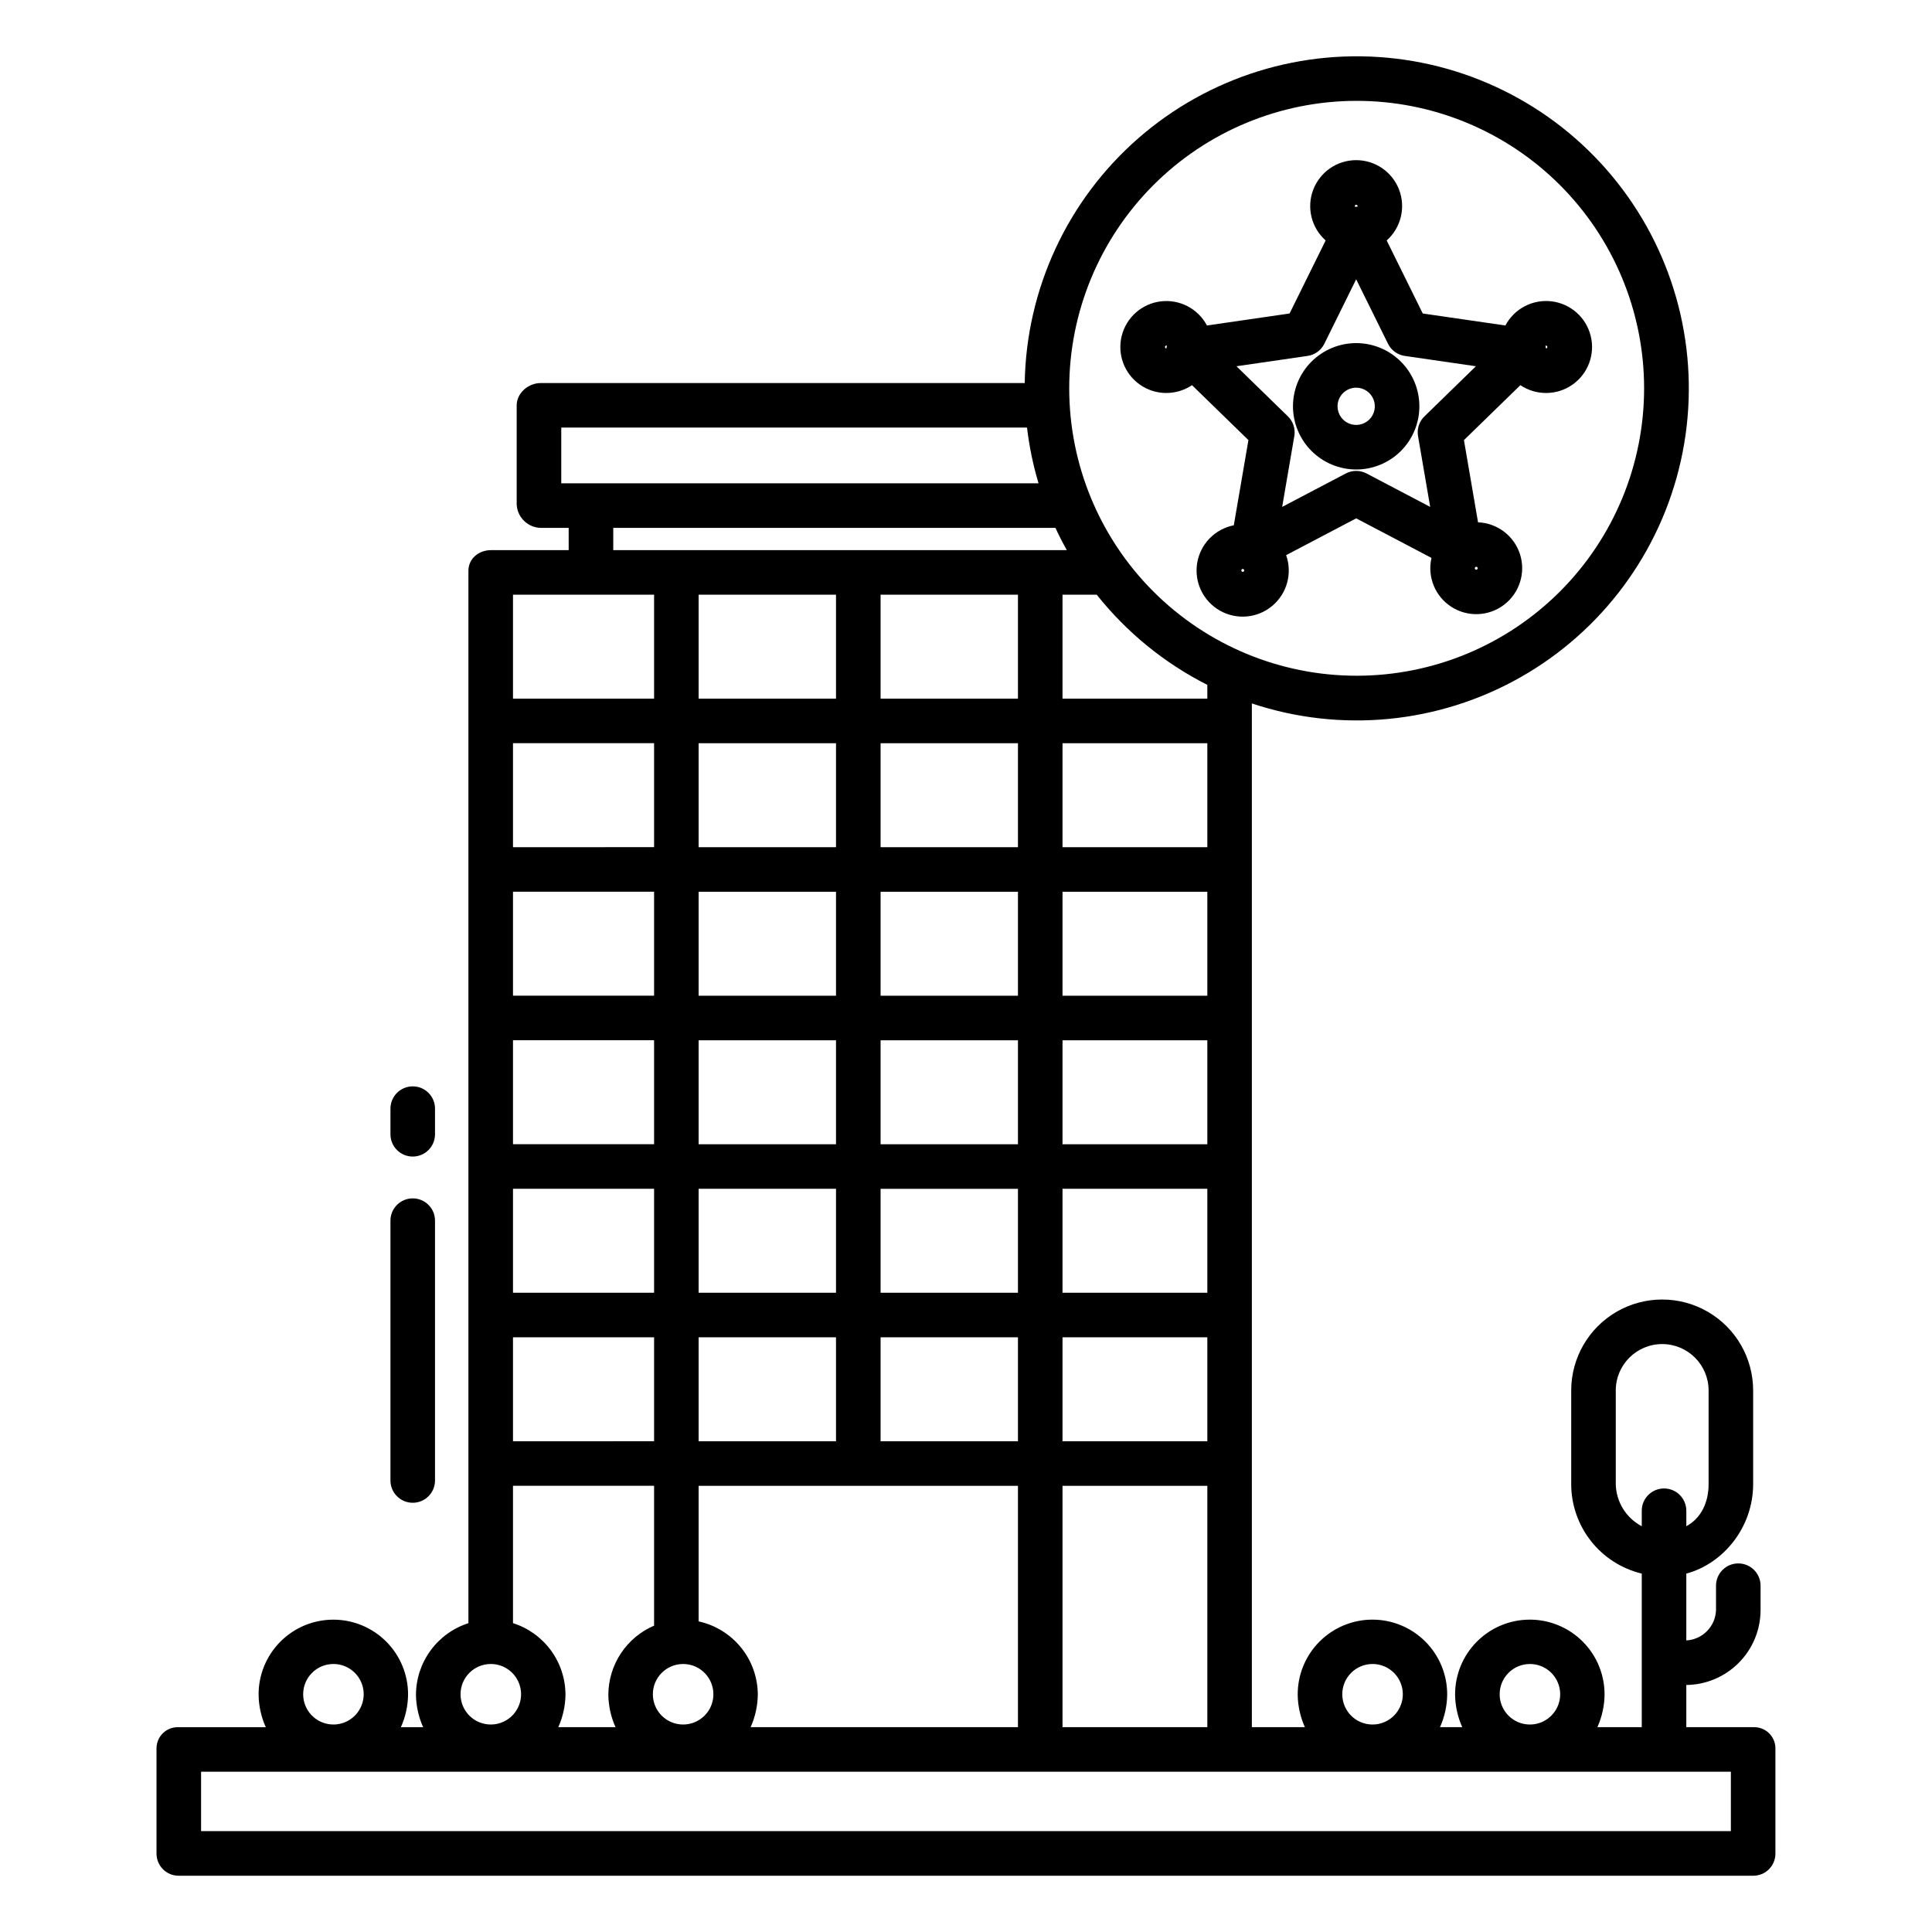
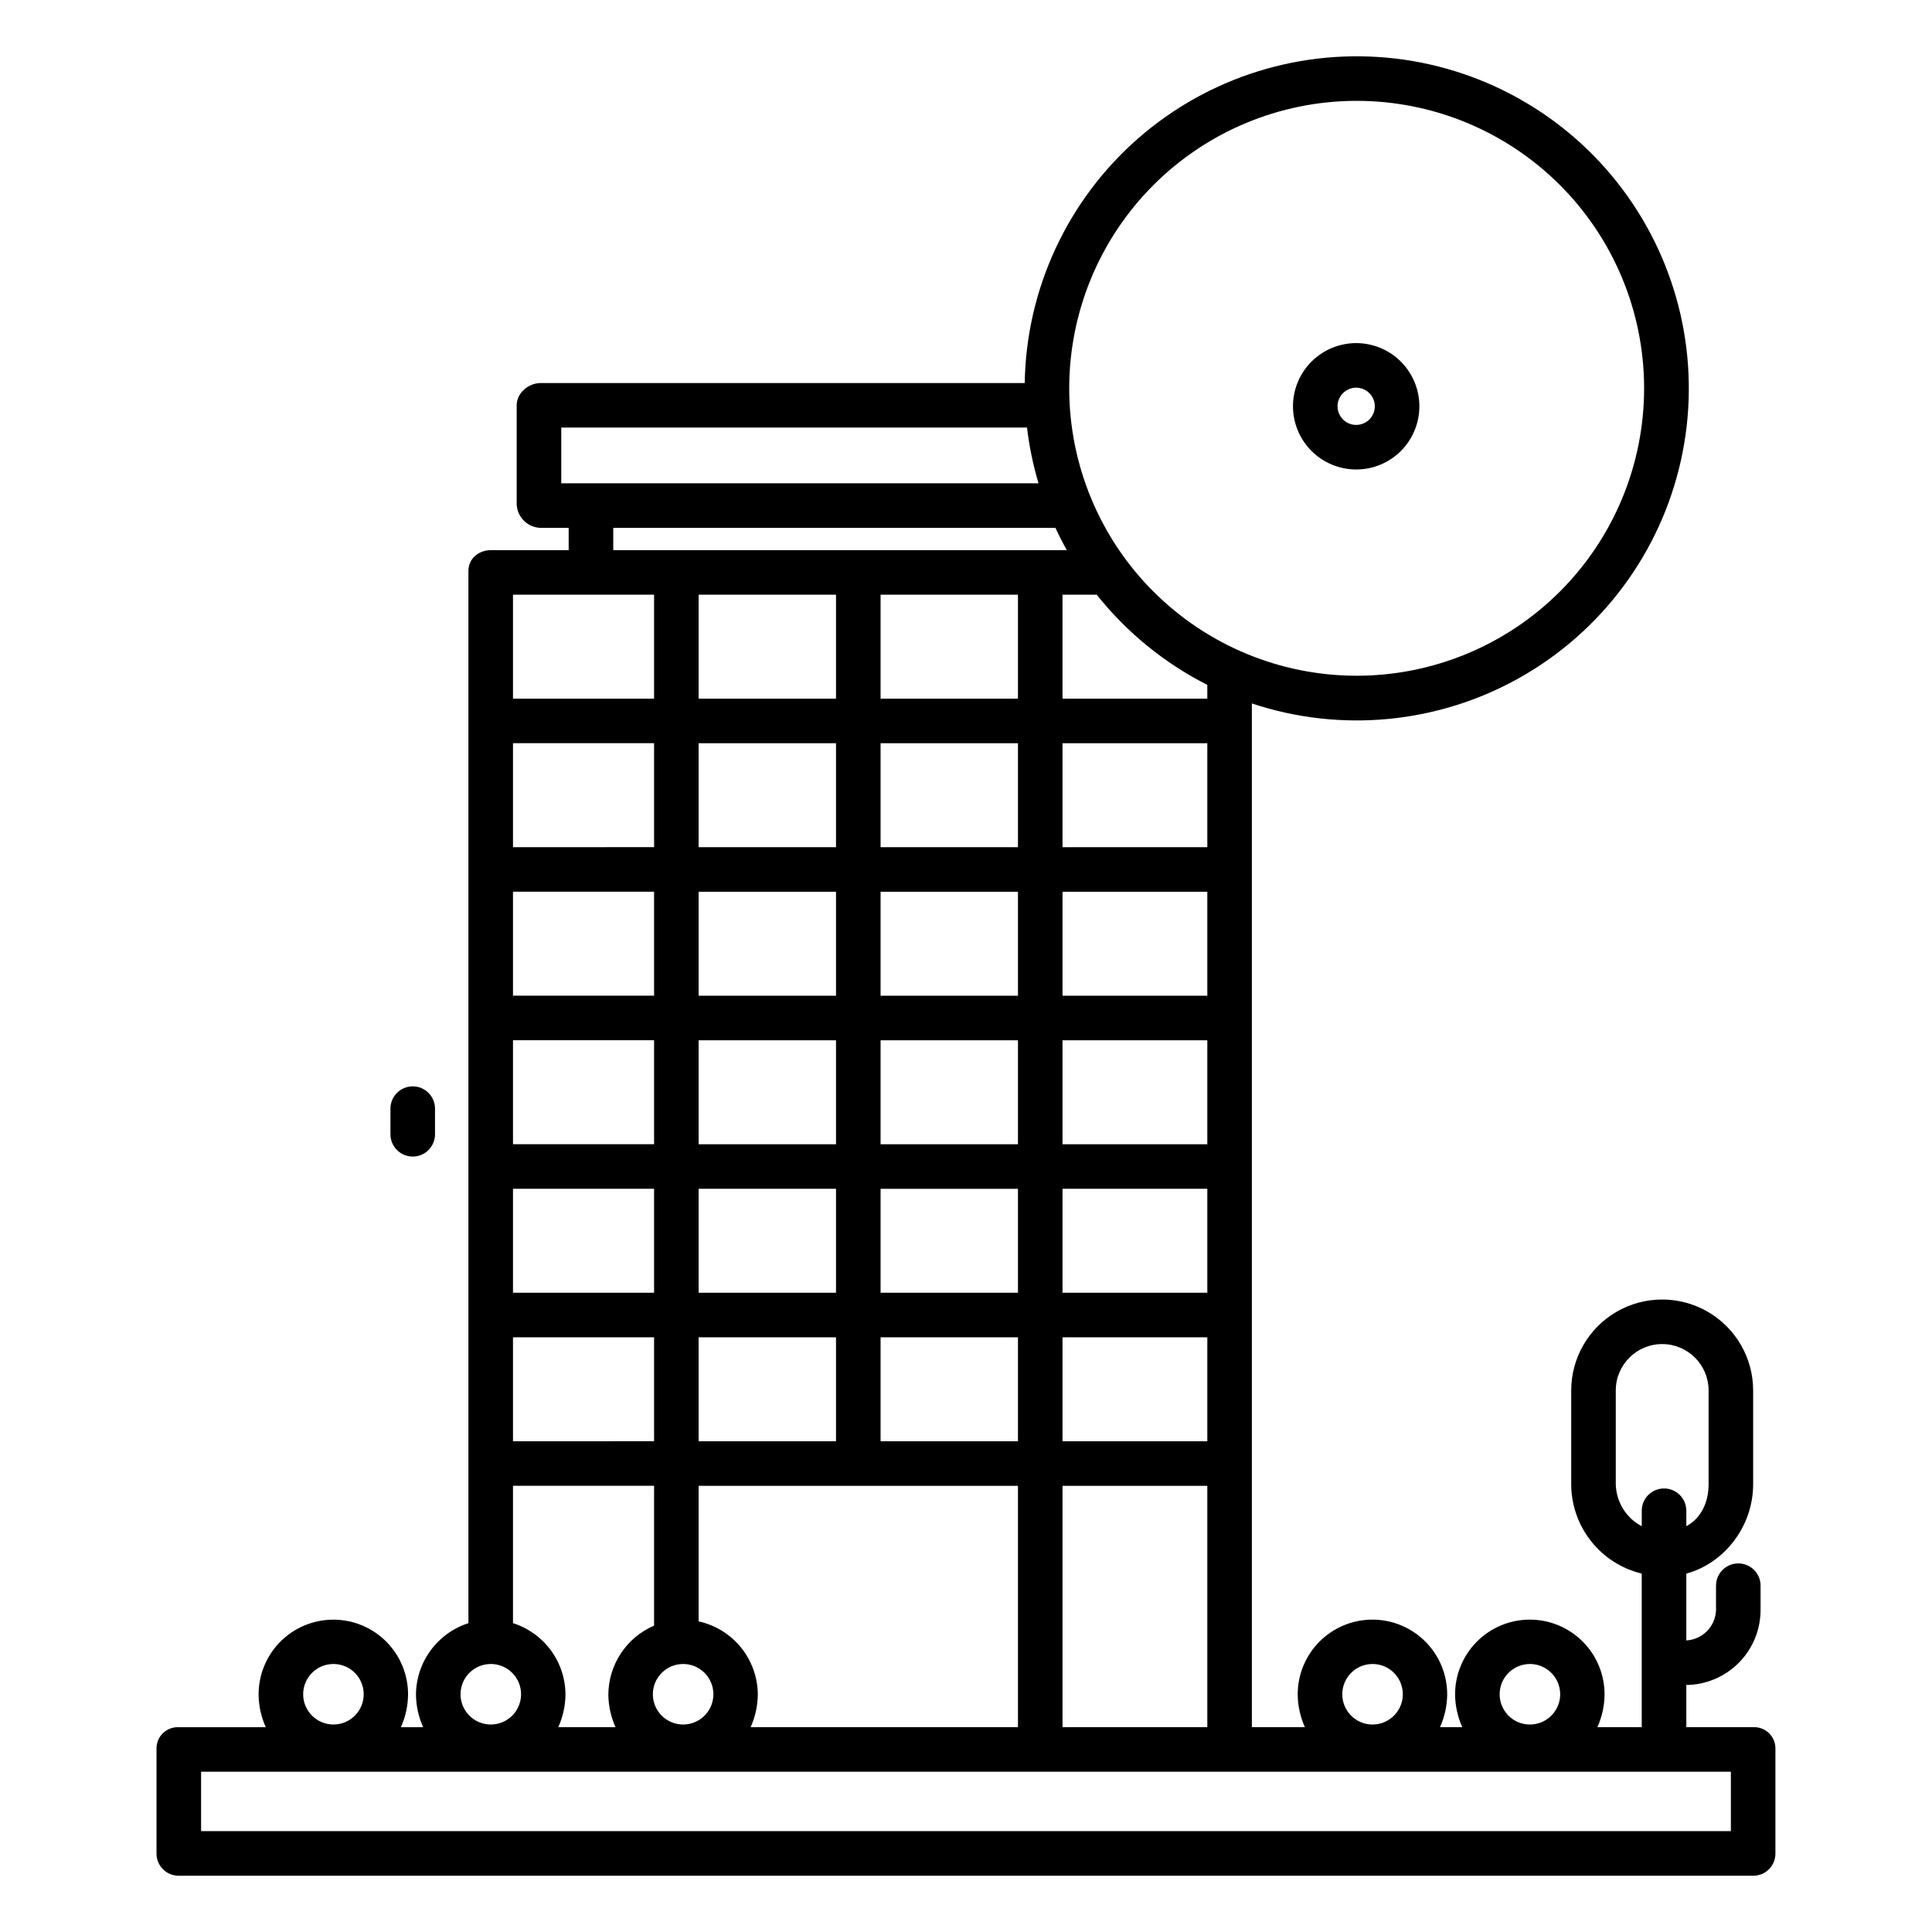
<svg xmlns="http://www.w3.org/2000/svg" fill="#000000" width="800px" height="800px" version="1.1" viewBox="144 144 512 512">
  <g>
    <path d="m253.38 450.5c3.262 0 5.902-2.644 5.902-5.906v-6.797 0.004c0-3.262-2.641-5.906-5.902-5.906-3.262 0-5.906 2.644-5.906 5.906v6.797-0.004c0 3.262 2.644 5.906 5.906 5.906z" />
-     <path d="m253.38 542.25c3.262 0 5.902-2.644 5.902-5.902v-68.863c0-3.258-2.641-5.902-5.902-5.902-3.262 0-5.906 2.644-5.906 5.902v68.863c0 3.258 2.644 5.902 5.906 5.902z" />
    <path d="m608.66 601.72h-17.77v-11.18c5.227-0.059 10.223-2.168 13.902-5.879 3.684-3.707 5.758-8.715 5.777-13.941v-6.496c0-3.262-2.641-5.902-5.902-5.902s-5.906 2.641-5.906 5.902v6.496c-0.156 4.305-3.57 7.777-7.871 8.012v-17.711c9.84-2.648 17.711-12.273 17.711-23.715v-24.812c0-8.613-4.594-16.57-12.051-20.879-7.461-4.305-16.652-4.305-24.109 0-7.461 4.309-12.055 12.266-12.055 20.879v24.812c0.004 5.481 1.852 10.797 5.242 15.098 3.391 4.301 8.129 7.336 13.453 8.617v40.699h-11.758c1.211-2.699 1.859-5.617 1.902-8.578 0.031-5.273-2.043-10.348-5.766-14.086-3.719-3.742-8.781-5.844-14.059-5.836-5.277 0.004-10.332 2.113-14.047 5.863-3.715 3.746-5.781 8.82-5.738 14.098 0.047 2.945 0.691 5.852 1.902 8.539h-5.902c1.211-2.699 1.859-5.617 1.906-8.578 0.031-5.273-2.043-10.348-5.766-14.086-3.723-3.742-8.781-5.844-14.059-5.836-5.277 0.004-10.336 2.113-14.051 5.863-3.715 3.746-5.777 8.82-5.738 14.098 0.047 2.945 0.695 5.852 1.906 8.539h-14.055v-271.3c23.621 7.863 49.469 5.356 71.137-6.906 21.668-12.262 37.129-33.125 42.551-57.422 5.422-24.301 0.297-49.758-14.102-70.066-14.398-20.309-36.723-33.57-61.445-36.496-24.727-2.926-49.531 4.758-68.273 21.145-18.742 16.387-29.664 39.945-30.062 64.84h-128.29c-3.262 0-6.344 2.648-6.344 5.91v26.301-0.004c0.184 3.394 2.945 6.078 6.344 6.168h7.434v5.902h-20.566c-3.262 0-6.004 2.231-6.004 5.488v278.88c-4.031 1.293-7.547 3.832-10.043 7.254-2.5 3.418-3.848 7.539-3.856 11.773 0.047 2.945 0.695 5.852 1.906 8.539h-5.902c1.211-2.699 1.859-5.617 1.902-8.578 0.035-5.273-2.043-10.348-5.762-14.086-3.723-3.742-8.785-5.844-14.062-5.836-5.273 0.004-10.332 2.113-14.047 5.863-3.715 3.746-5.781 8.82-5.738 14.098 0.047 2.945 0.695 5.852 1.906 8.539h-23.109c-1.531-0.066-3.019 0.496-4.125 1.555-1.102 1.059-1.727 2.523-1.727 4.055v27.848c-0.012 1.559 0.602 3.059 1.699 4.168s2.59 1.734 4.152 1.734h417.33c1.559 0 3.055-0.625 4.152-1.734s1.707-2.609 1.695-4.168v-27.848c0-1.531-0.621-2.996-1.727-4.055-1.105-1.059-2.594-1.621-4.121-1.555zm-36.465-64.414v-24.812c0-6.793 5.508-12.301 12.301-12.301s12.301 5.508 12.301 12.301v24.812c0 4.832-1.969 9.035-5.902 11.156v-4.106l-0.004 0.004c0-3.262-2.644-5.902-5.902-5.902-3.262 0-5.906 2.641-5.906 5.902v4.106c-4.156-2.188-6.793-6.465-6.887-11.16zm-22.773 47.668v0.004c3.246-0.012 6.176 1.938 7.426 4.934 1.246 2.996 0.566 6.449-1.727 8.746-2.289 2.301-5.742 2.988-8.742 1.75s-4.953-4.164-4.953-7.41c-0.004-4.422 3.574-8.008 7.996-8.02zm-41.703 0v0.004c3.246-0.012 6.176 1.938 7.426 4.934 1.246 2.996 0.566 6.449-1.727 8.746-2.293 2.301-5.742 2.988-8.742 1.75s-4.957-4.164-4.957-7.41c0-4.422 3.578-8.012 8-8.02zm-82.141 16.746v-63.961h38.375v63.961zm-96.434-28.035v-35.926h84.625v63.961h-70.848c1.211-2.699 1.859-5.617 1.906-8.578-0.008-4.543-1.562-8.949-4.414-12.488-2.852-3.539-6.828-5.996-11.27-6.969zm97.574-283.89h-120.2v-5.902h117.18c0.934 2.012 1.941 3.977 3.019 5.902zm-1.141 196.8v-27.551h38.375v27.551zm38.375 11.809v27.551h-38.375v-27.551zm-38.375-51.168v-27.551h38.375v27.551zm0-39.359v-27.551h38.375v27.551zm0-39.359v-27.555h38.375v27.551zm-11.809 11.809v27.551h-36.406v-27.551zm-36.406-11.809v-27.555h36.406v27.551zm36.406 51.168v27.551h-36.406v-27.551zm0 39.359v27.551h-36.406v-27.551zm0 39.359v27.551h-36.406v-27.551zm0-169.25h-36.406v-27.551h36.406zm-84.625 157.44v-27.551h36.406v27.551zm36.406 11.809v27.551h-36.406v-27.551zm-36.406-51.168v-27.551h36.406v27.551zm0-39.359v-27.551h36.406v27.551zm0-39.359v-27.555h36.406v27.551zm0-39.359v-27.555h36.406v27.551zm-4.133 255.82c3.246-0.012 6.18 1.938 7.426 4.934 1.25 2.996 0.57 6.449-1.723 8.746-2.293 2.301-5.742 2.988-8.742 1.75s-4.957-4.164-4.957-7.41c0-4.422 3.578-8.008 7.996-8.02zm138.94-255.83h-38.375v-27.551h9.062c7.934 9.988 17.934 18.141 29.312 23.902zm39.449-158.42c20.207-0.035 39.605 7.961 53.918 22.234 14.309 14.27 22.363 33.641 22.387 53.852 0.023 20.211-7.984 39.602-22.266 53.906-14.277 14.305-33.656 22.348-53.863 22.359-20.211 0.012-39.598-8.012-53.895-22.297s-22.328-33.668-22.328-53.879c0.008-20.18 8.016-39.531 22.273-53.812 14.254-14.281 33.594-22.324 53.773-22.363zm-210.66 101.35v-14.762h123.43c0.59 5 1.609 9.938 3.051 14.762zm-12.793 29.52h37.391v27.551h-37.391zm0 39.359h37.391v27.551l-37.391 0.004zm0 39.359h37.391v27.551l-37.391 0.004zm0 39.359h37.391v27.551l-37.391 0.004zm0 39.359h37.391v27.551l-37.391 0.004zm0 39.359h37.391v27.551l-37.391 0.004zm37.391 39.359v37.051l0.004 0.008c-3.598 1.539-6.66 4.102-8.816 7.367-2.152 3.266-3.305 7.09-3.312 11 0.047 2.945 0.695 5.852 1.906 8.539h-15.168c1.215-2.699 1.863-5.617 1.906-8.578-0.004-4.231-1.355-8.352-3.856-11.766s-6.019-5.945-10.055-7.227v-36.391zm-43.297 47.215 0.004 0.008c3.246-0.012 6.176 1.938 7.426 4.934 1.246 2.996 0.566 6.449-1.727 8.746-2.289 2.301-5.742 2.988-8.742 1.75s-4.953-4.164-4.953-7.41c-0.004-4.422 3.574-8.008 7.996-8.02zm-41.703 0v0.008c3.246-0.012 6.18 1.938 7.426 4.934 1.25 2.996 0.57 6.449-1.723 8.746-2.293 2.301-5.742 2.988-8.742 1.75s-4.957-4.164-4.957-7.41c0-4.422 3.578-8.012 8-8.02zm370.36 44.301h-405.41v-15.742h405.41z" />
-     <path d="m459.89 246.07 14.957 14.562-3.875 22.574h0.004c-5.012 0.98-8.883 4.973-9.711 10.012s1.566 10.059 6 12.59c4.434 2.531 9.973 2.039 13.891-1.238 3.918-3.273 5.387-8.637 3.684-13.449l18.566-9.754 19.957 10.484h-0.004c-1.152 5 0.953 10.188 5.269 12.965 4.312 2.781 9.906 2.559 13.984-0.559 4.078-3.117 5.762-8.453 4.215-13.348-1.551-4.891-6-8.285-11.129-8.488l-3.738-21.789 14.957-14.562c4.188 2.816 9.68 2.762 13.809-0.137 4.133-2.898 6.047-8.047 4.82-12.941-1.23-4.898-5.348-8.527-10.359-9.137-5.012-0.605-9.879 1.941-12.238 6.402l-21.902-3.18-9.559-19.355c3.781-3.356 5.09-8.703 3.297-13.43-1.797-4.727-6.328-7.852-11.387-7.852-5.055 0-9.586 3.125-11.383 7.852-1.797 4.727-0.484 10.074 3.297 13.43l-9.559 19.355-21.898 3.18c-2.359-4.461-7.227-7-12.234-6.394-5.012 0.609-9.125 4.242-10.352 9.137-1.227 4.894 0.691 10.039 4.82 12.938 4.133 2.894 9.621 2.945 13.809 0.129zm13.465 49.473 0.004-0.004c-0.156 0.004-0.297-0.086-0.359-0.227s-0.031-0.309 0.074-0.418c0.109-0.109 0.273-0.145 0.418-0.086 0.141 0.059 0.234 0.199 0.234 0.352 0.004 0.207-0.164 0.375-0.367 0.379zm61.855-1.332 0.004-0.004c0.152-0.004 0.293 0.086 0.355 0.227 0.062 0.145 0.035 0.309-0.074 0.418-0.105 0.113-0.27 0.148-0.414 0.09-0.145-0.059-0.238-0.199-0.238-0.352 0-0.207 0.164-0.379 0.371-0.383zm18.496-58.629c0.199 0.012 0.359 0.176 0.359 0.379 0 0.203-0.16 0.371-0.359 0.379h-0.023c-0.023-0.242-0.066-0.484-0.121-0.723 0.047-0.02 0.094-0.031 0.145-0.035zm-50.305-37.32c0.203 0.004 0.371 0.172 0.367 0.379 0 0.055-0.012 0.109-0.035 0.16-0.109-0.008-0.219-0.023-0.332-0.023s-0.223 0.02-0.332 0.023h-0.004c-0.023-0.051-0.035-0.105-0.035-0.16-0.004-0.207 0.164-0.375 0.371-0.379zm-12.879 40.059c1.922-0.277 3.586-1.484 4.445-3.227l8.434-17.078 8.434 17.078c0.859 1.742 2.523 2.949 4.445 3.227l18.852 2.738-13.637 13.285c-1.395 1.355-2.031 3.309-1.699 5.227l3.219 18.762-16.867-8.859c-1.719-0.902-3.773-0.902-5.492 0l-16.867 8.859 3.219-18.762h0.004c0.328-1.918-0.309-3.871-1.699-5.227l-13.637-13.285zm-37.797-2.363v0.004c0-0.207 0.164-0.379 0.371-0.379 0.047 0 0.098 0.008 0.141 0.027-0.055 0.238-0.094 0.48-0.121 0.727h-0.023 0.004c-0.203-0.004-0.367-0.168-0.371-0.371z" />
    <path d="m503.41 268.42c4.441 0 8.699-1.766 11.84-4.906 3.137-3.144 4.902-7.402 4.898-11.844 0-4.441-1.766-8.703-4.906-11.84-3.141-3.141-7.402-4.906-11.844-4.902-4.441 0-8.699 1.766-11.84 4.906-3.141 3.141-4.906 7.398-4.906 11.84 0.008 4.441 1.773 8.699 4.914 11.84 3.144 3.137 7.402 4.902 11.844 4.906zm0-21.688v0.004c1.996 0 3.793 1.207 4.559 3.055 0.762 1.844 0.336 3.969-1.078 5.379-1.41 1.41-3.535 1.832-5.383 1.066-1.844-0.762-3.047-2.562-3.047-4.562 0.004-2.727 2.219-4.938 4.949-4.938z" />
  </g>
</svg>